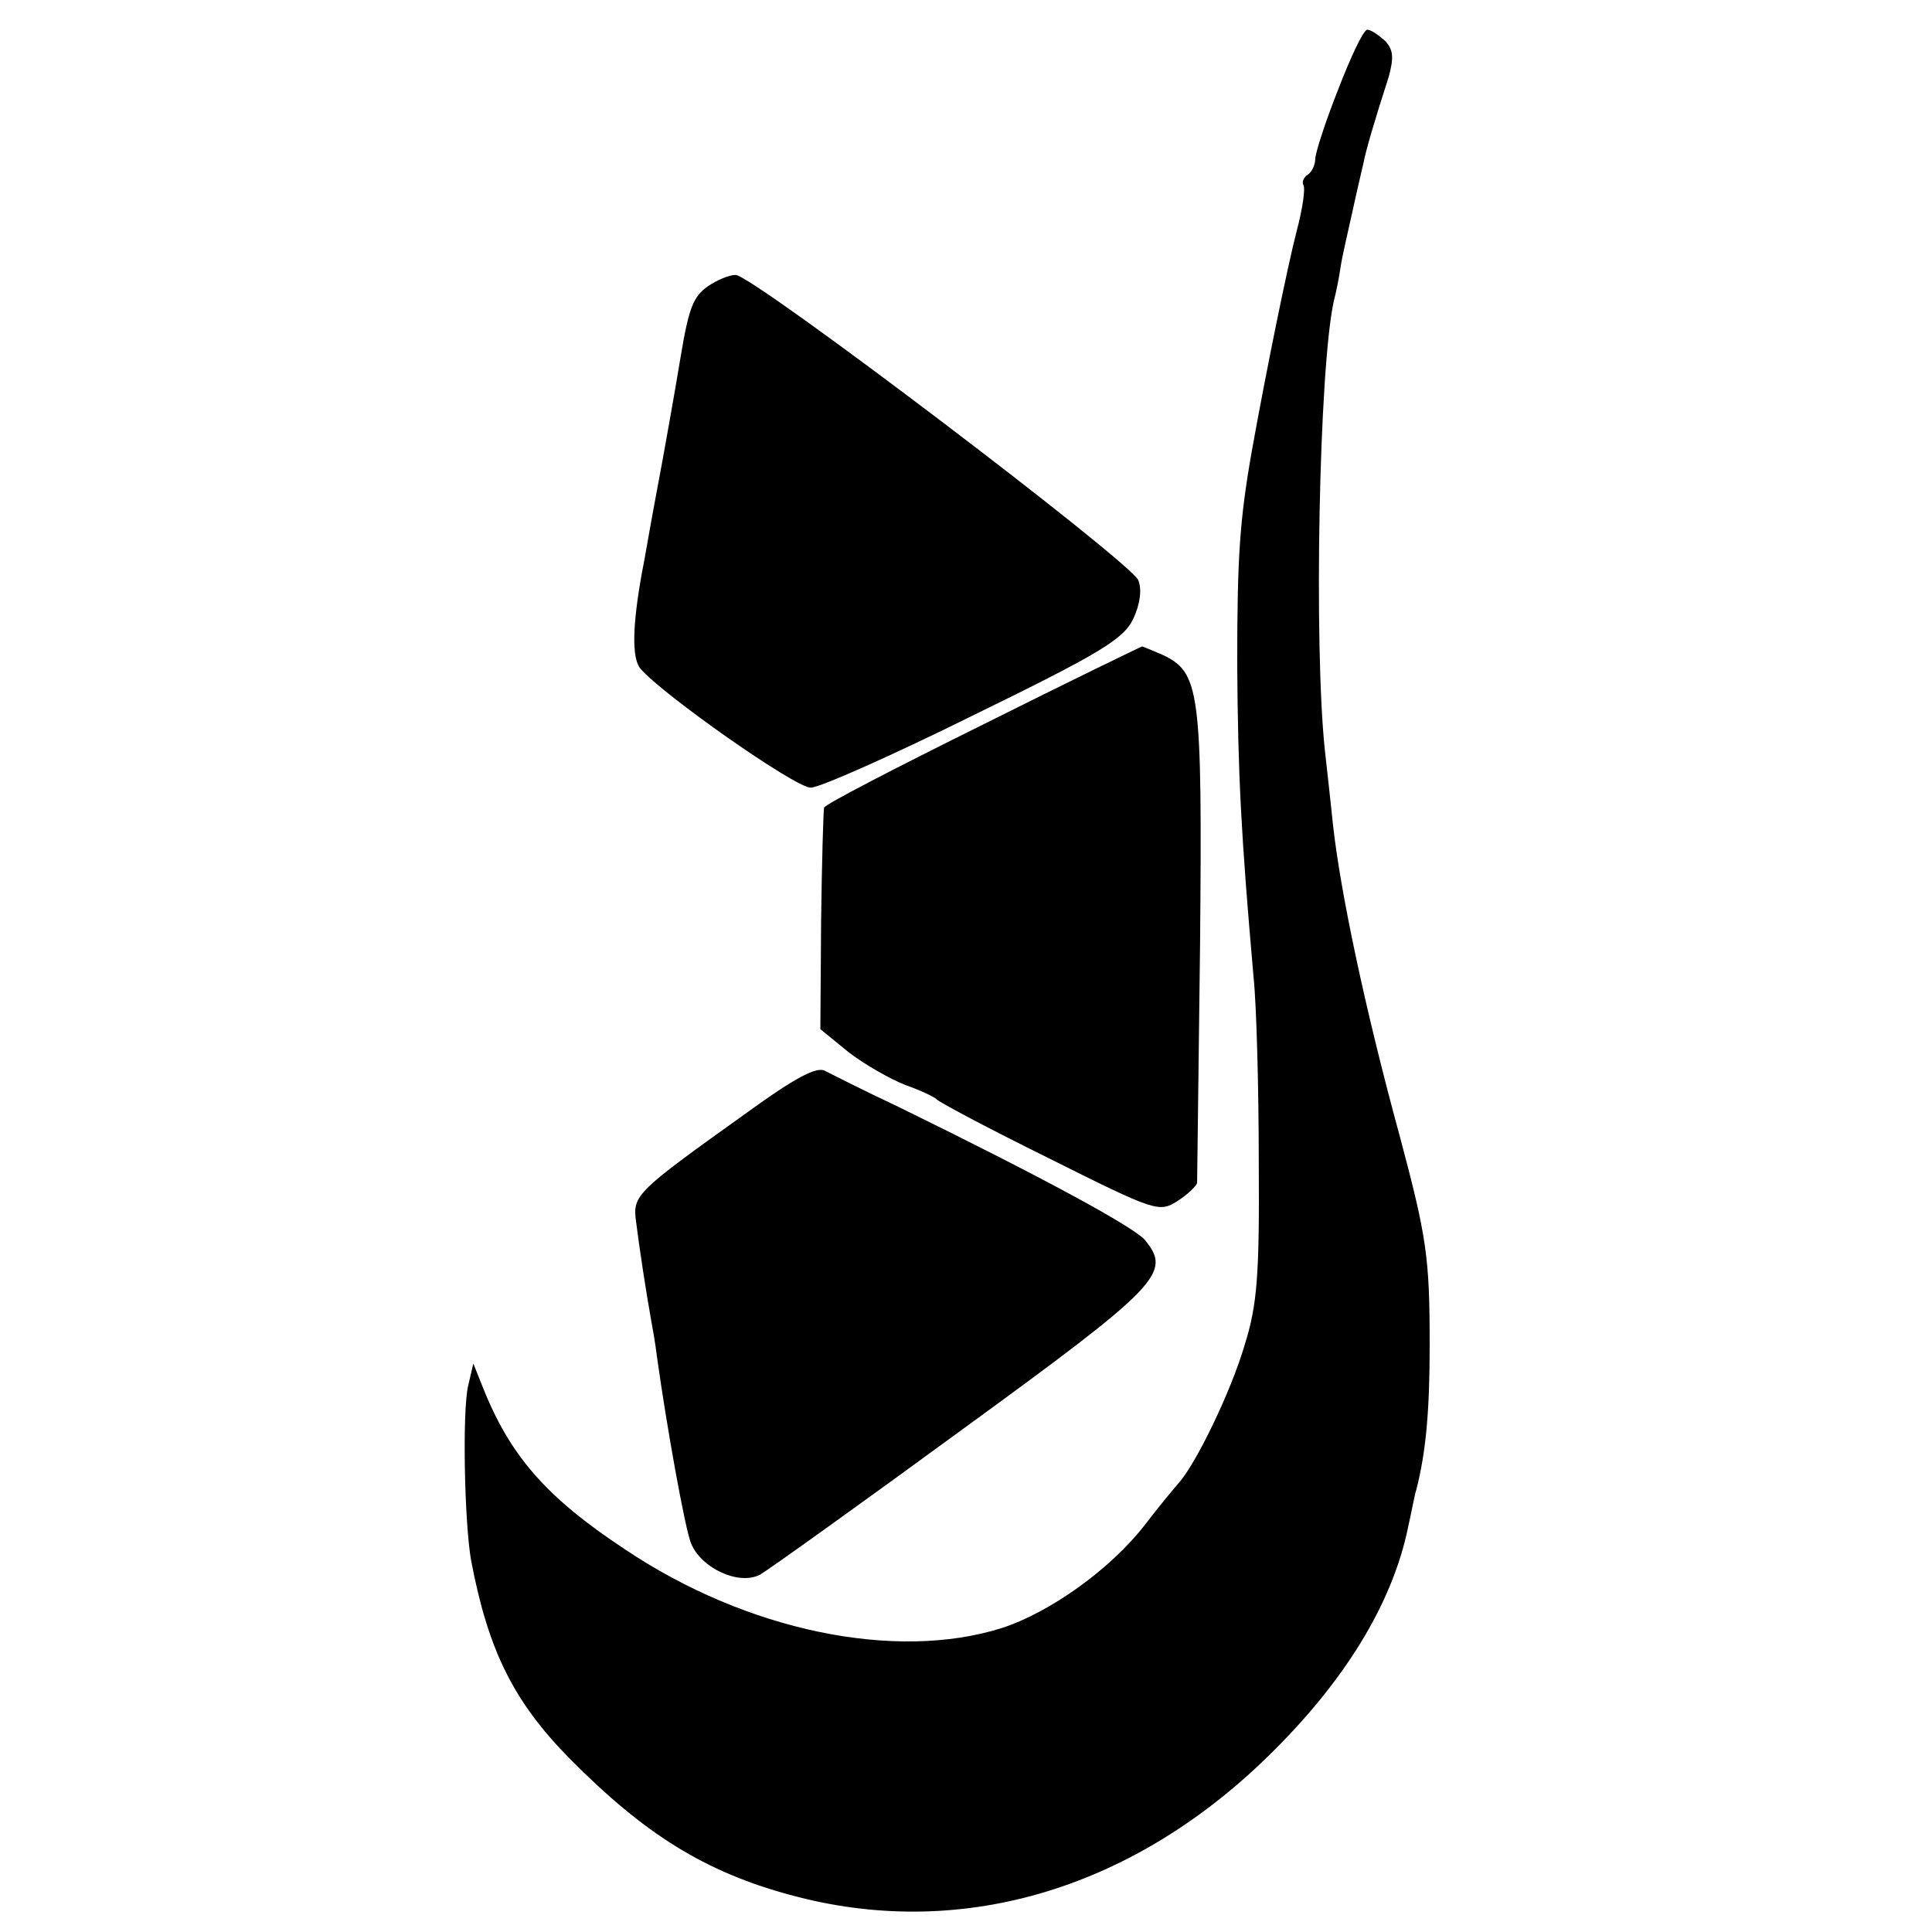
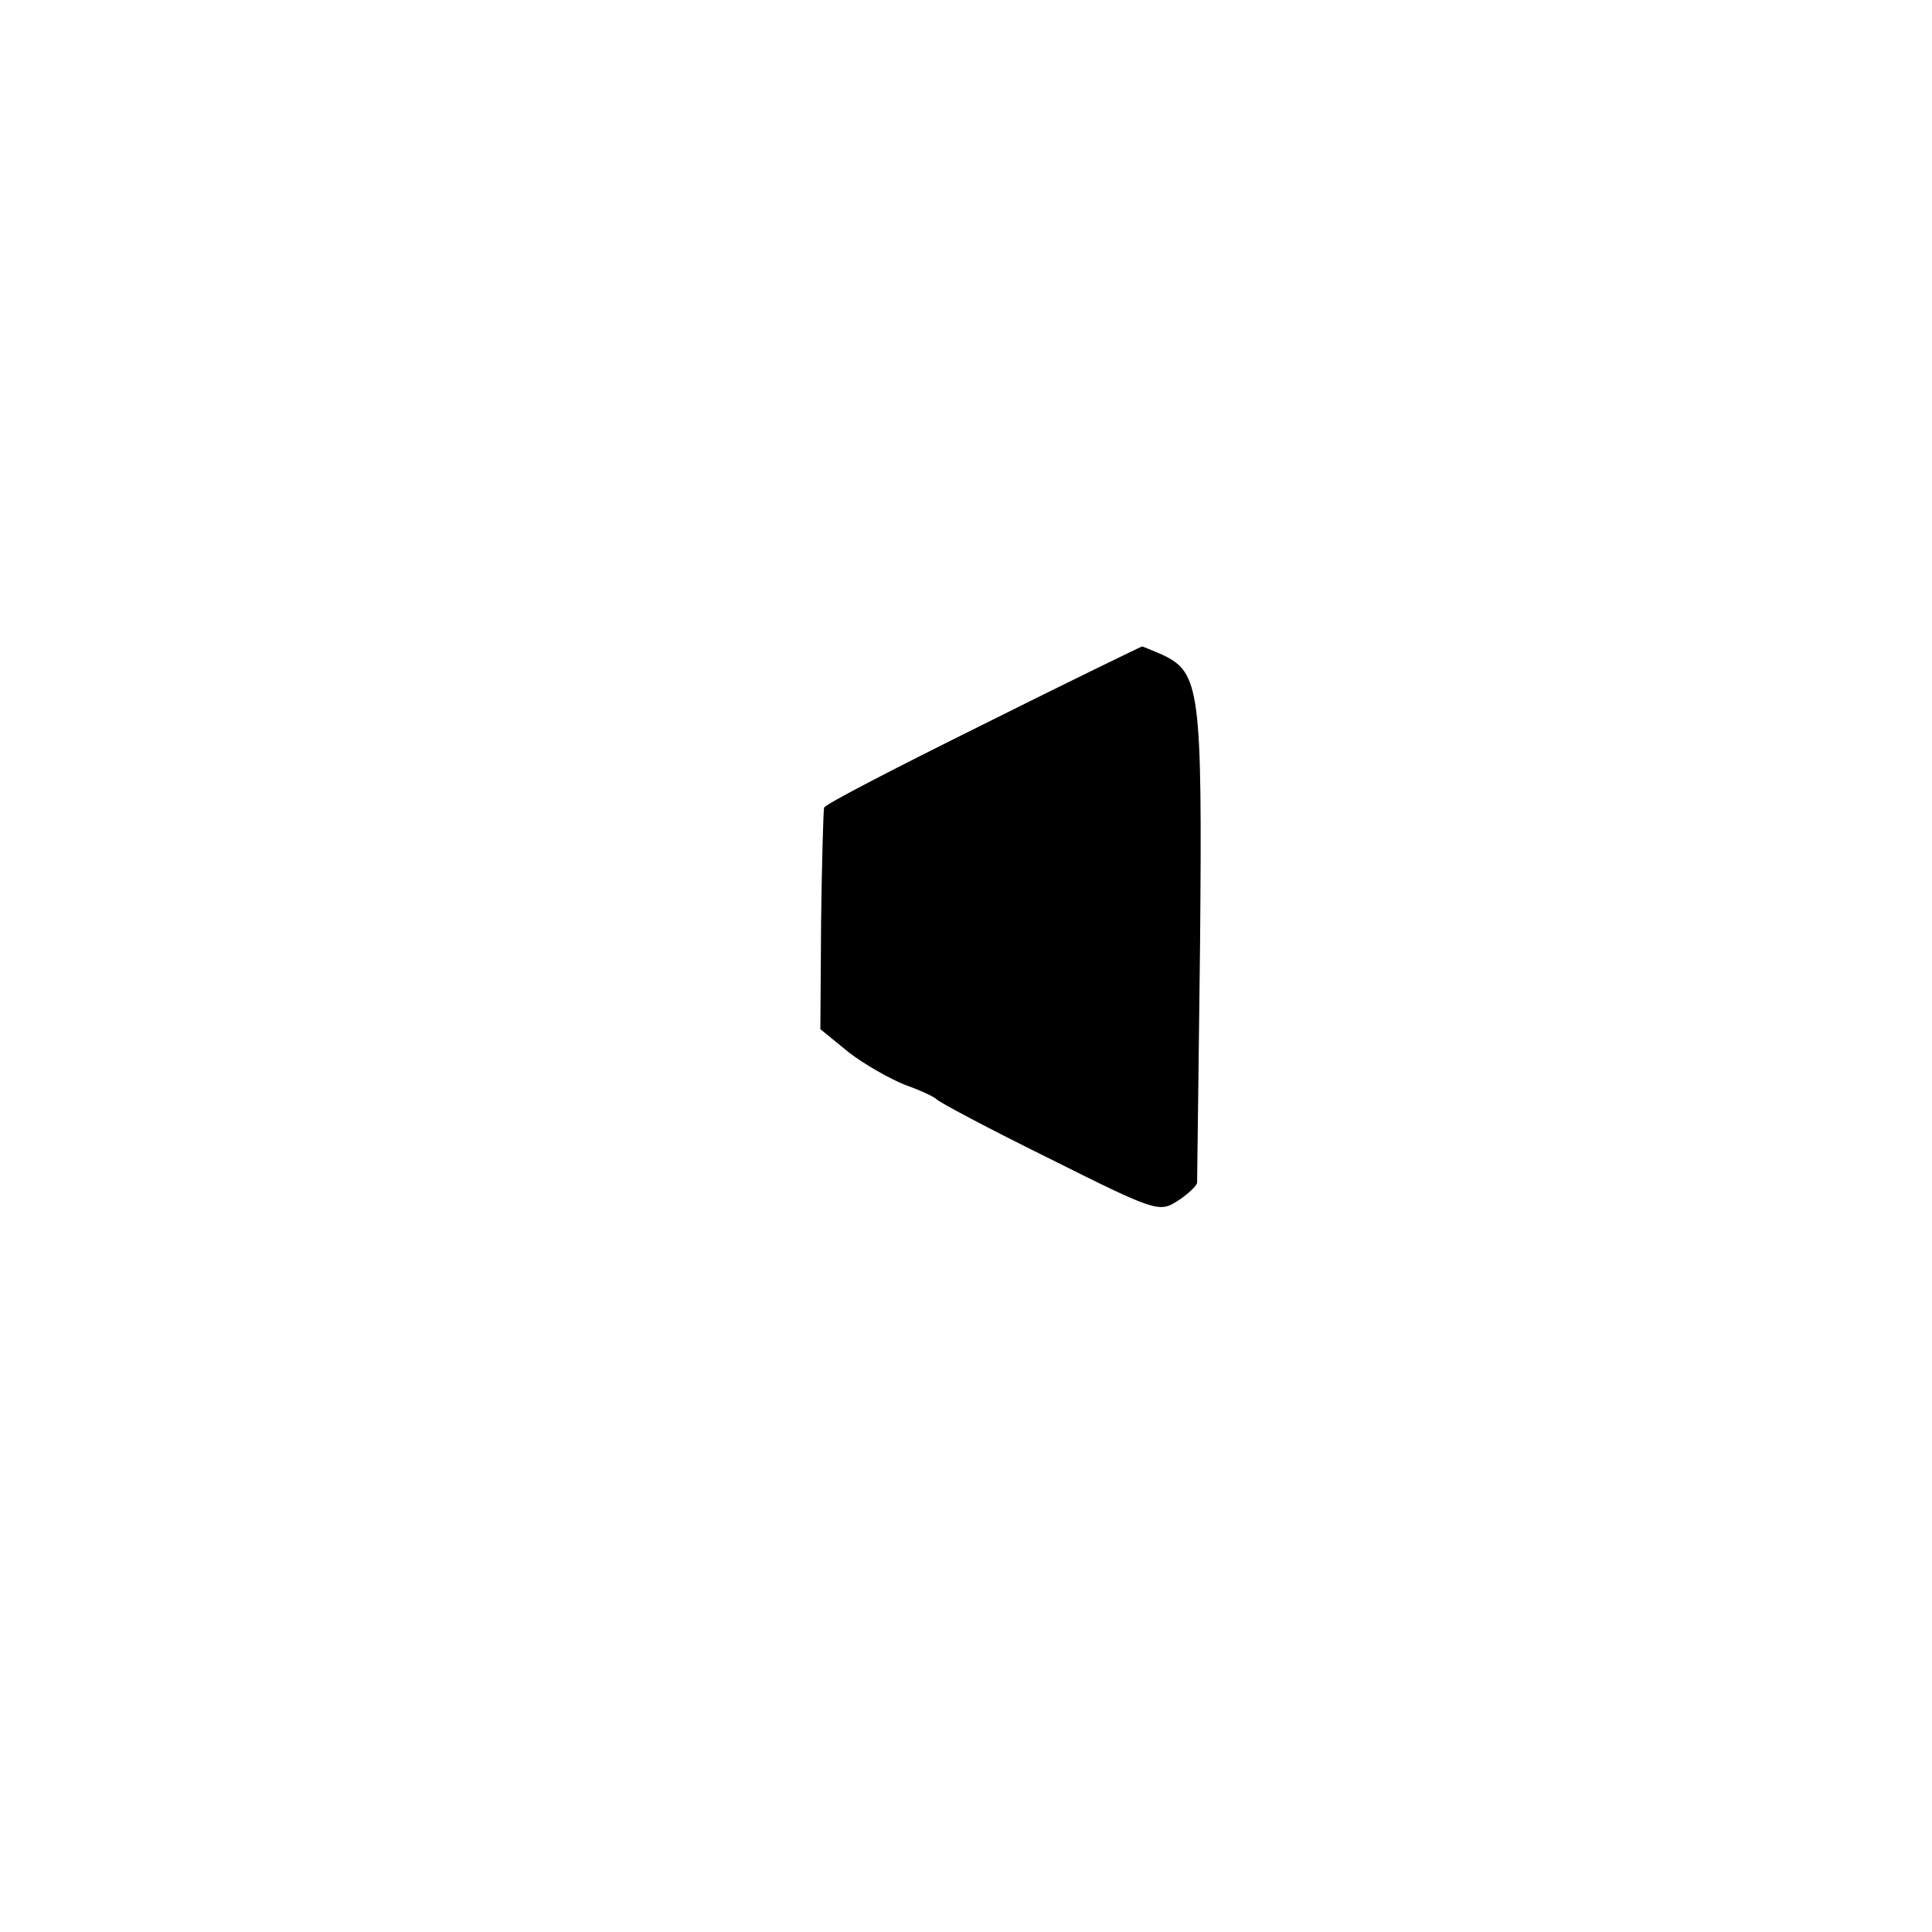
<svg xmlns="http://www.w3.org/2000/svg" version="1.0" width="260pt" height="260pt" viewBox="0 0 260 260" preserveAspectRatio="xMidYMid meet">
  <g transform="translate(0,260) scale(0.1,-0.1)" fill="#000000" stroke="none">
-     <path d="M1801 2480 c-17 -43 -31 -86 -31 -94 0 -8 -5 -18 -10 -21 -6 -4 -8 -10 -6 -14 3 -4 -1 -32 -9 -62 -12 -46 -41 -188 -60 -294 -17 -96 -20 -146 -20 -290 1 -147 5 -227 22 -420 4 -38 7 -151 7 -250 1 -151 -2 -191 -19 -245 -18 -62 -66 -161 -89 -186 -6 -7 -27 -32 -46 -57 -46 -59 -127 -117 -192 -138 -143 -45 -343 -4 -507 106 -106 70 -155 126 -192 220 l-12 30 -7 -30 c-8 -35 -5 -184 4 -235 23 -121 57 -190 133 -267 101 -102 182 -152 296 -183 226 -62 457 5 642 185 104 101 169 207 190 310 5 22 9 45 11 50 13 51 18 106 18 195 0 118 -4 145 -40 280 -47 172 -80 329 -90 419 -2 20 -7 65 -11 101 -15 140 -8 514 12 605 3 11 7 31 9 45 2 14 10 48 16 75 6 28 13 57 15 66 3 16 14 54 34 116 7 26 6 36 -5 48 -9 8 -19 15 -24 15 -5 0 -22 -36 -39 -80z" />
-     <path d="M953 2215 c-20 -14 -26 -29 -37 -95 -7 -43 -25 -144 -31 -175 -3 -16 -8 -43 -11 -60 -3 -16 -7 -41 -10 -55 -13 -72 -14 -116 -2 -130 30 -35 208 -160 229 -160 12 0 111 44 220 98 170 83 201 102 214 129 9 19 12 39 7 52 -9 24 -519 411 -542 411 -9 0 -25 -7 -37 -15z" />
    <path d="M1323 1625 c-117 -58 -214 -108 -214 -112 -1 -5 -3 -73 -4 -153 l-1 -145 38 -31 c22 -17 56 -36 76 -44 20 -7 39 -16 42 -19 3 -4 71 -40 152 -80 144 -72 148 -73 173 -57 14 9 25 20 26 24 0 4 2 149 4 322 3 342 0 365 -51 389 -14 6 -26 11 -27 11 -1 0 -98 -47 -214 -105z" />
-     <path d="M1007 1104 c-151 -108 -156 -112 -151 -148 4 -33 14 -98 20 -131 2 -11 6 -33 8 -50 13 -94 38 -233 46 -252 14 -34 65 -57 93 -42 12 7 135 95 273 196 265 193 281 210 245 254 -15 18 -141 86 -331 179 -47 22 -92 45 -100 49 -11 6 -41 -10 -103 -55z" />
  </g>
</svg>